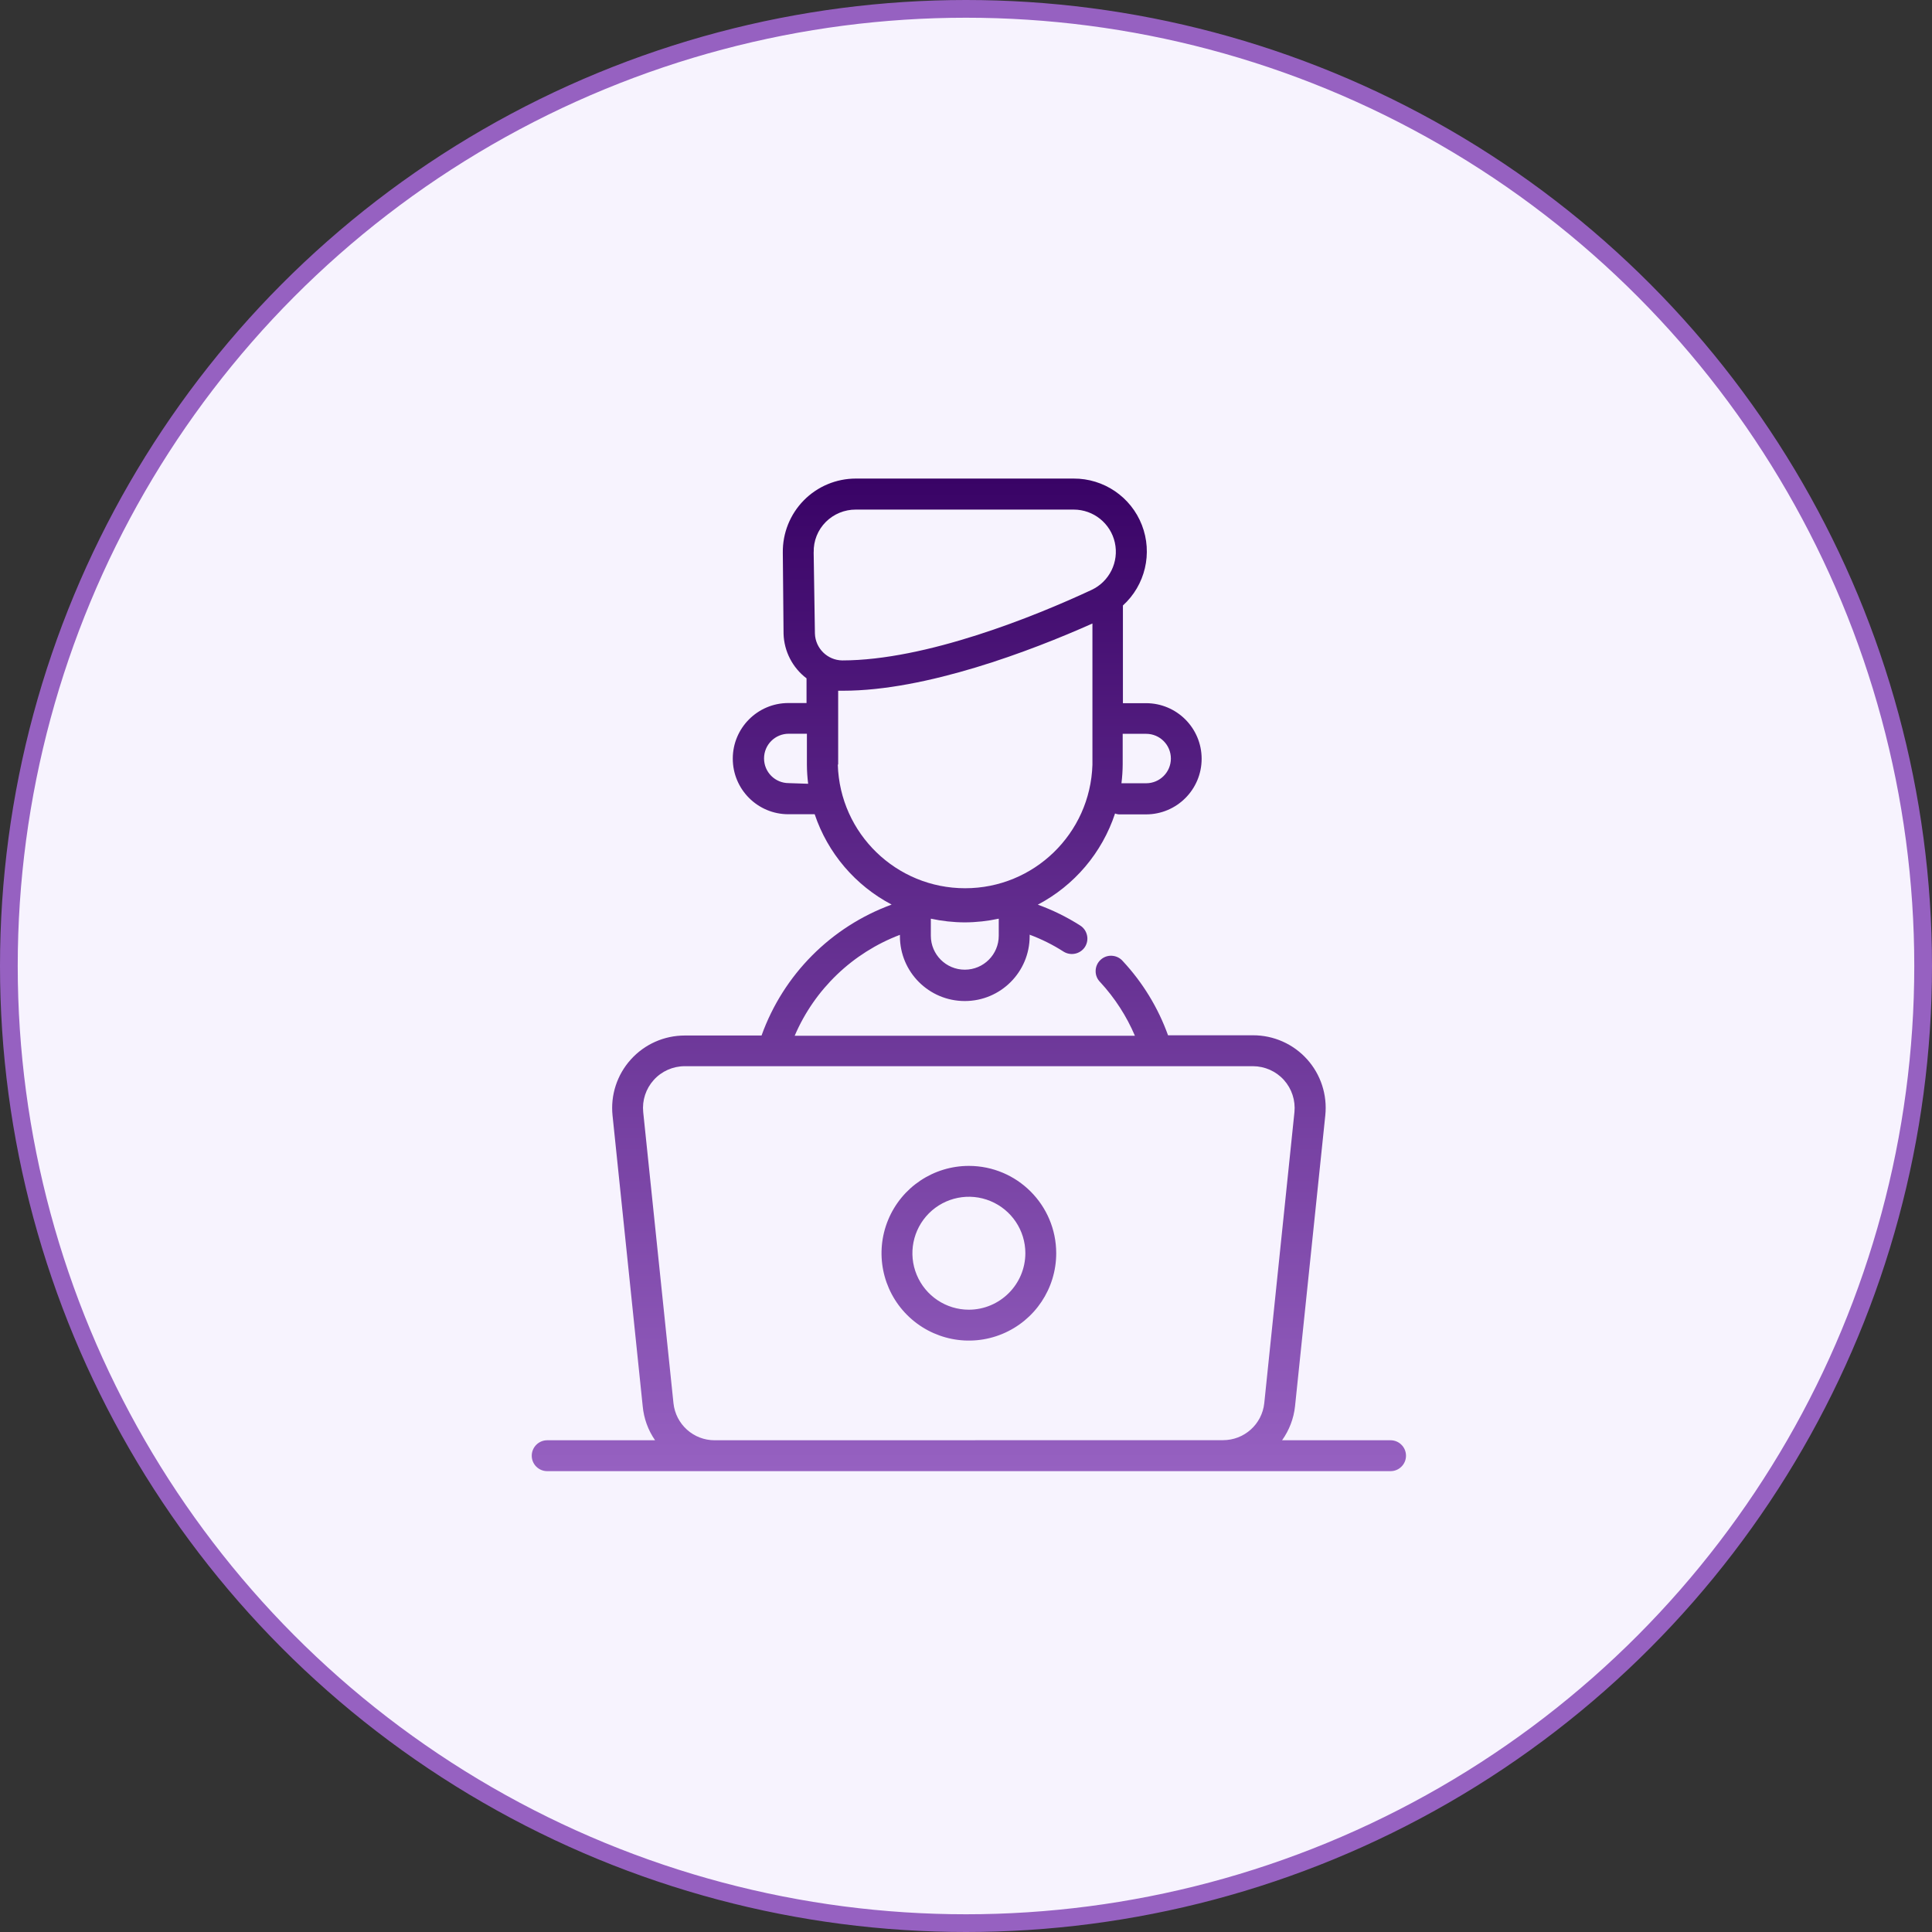
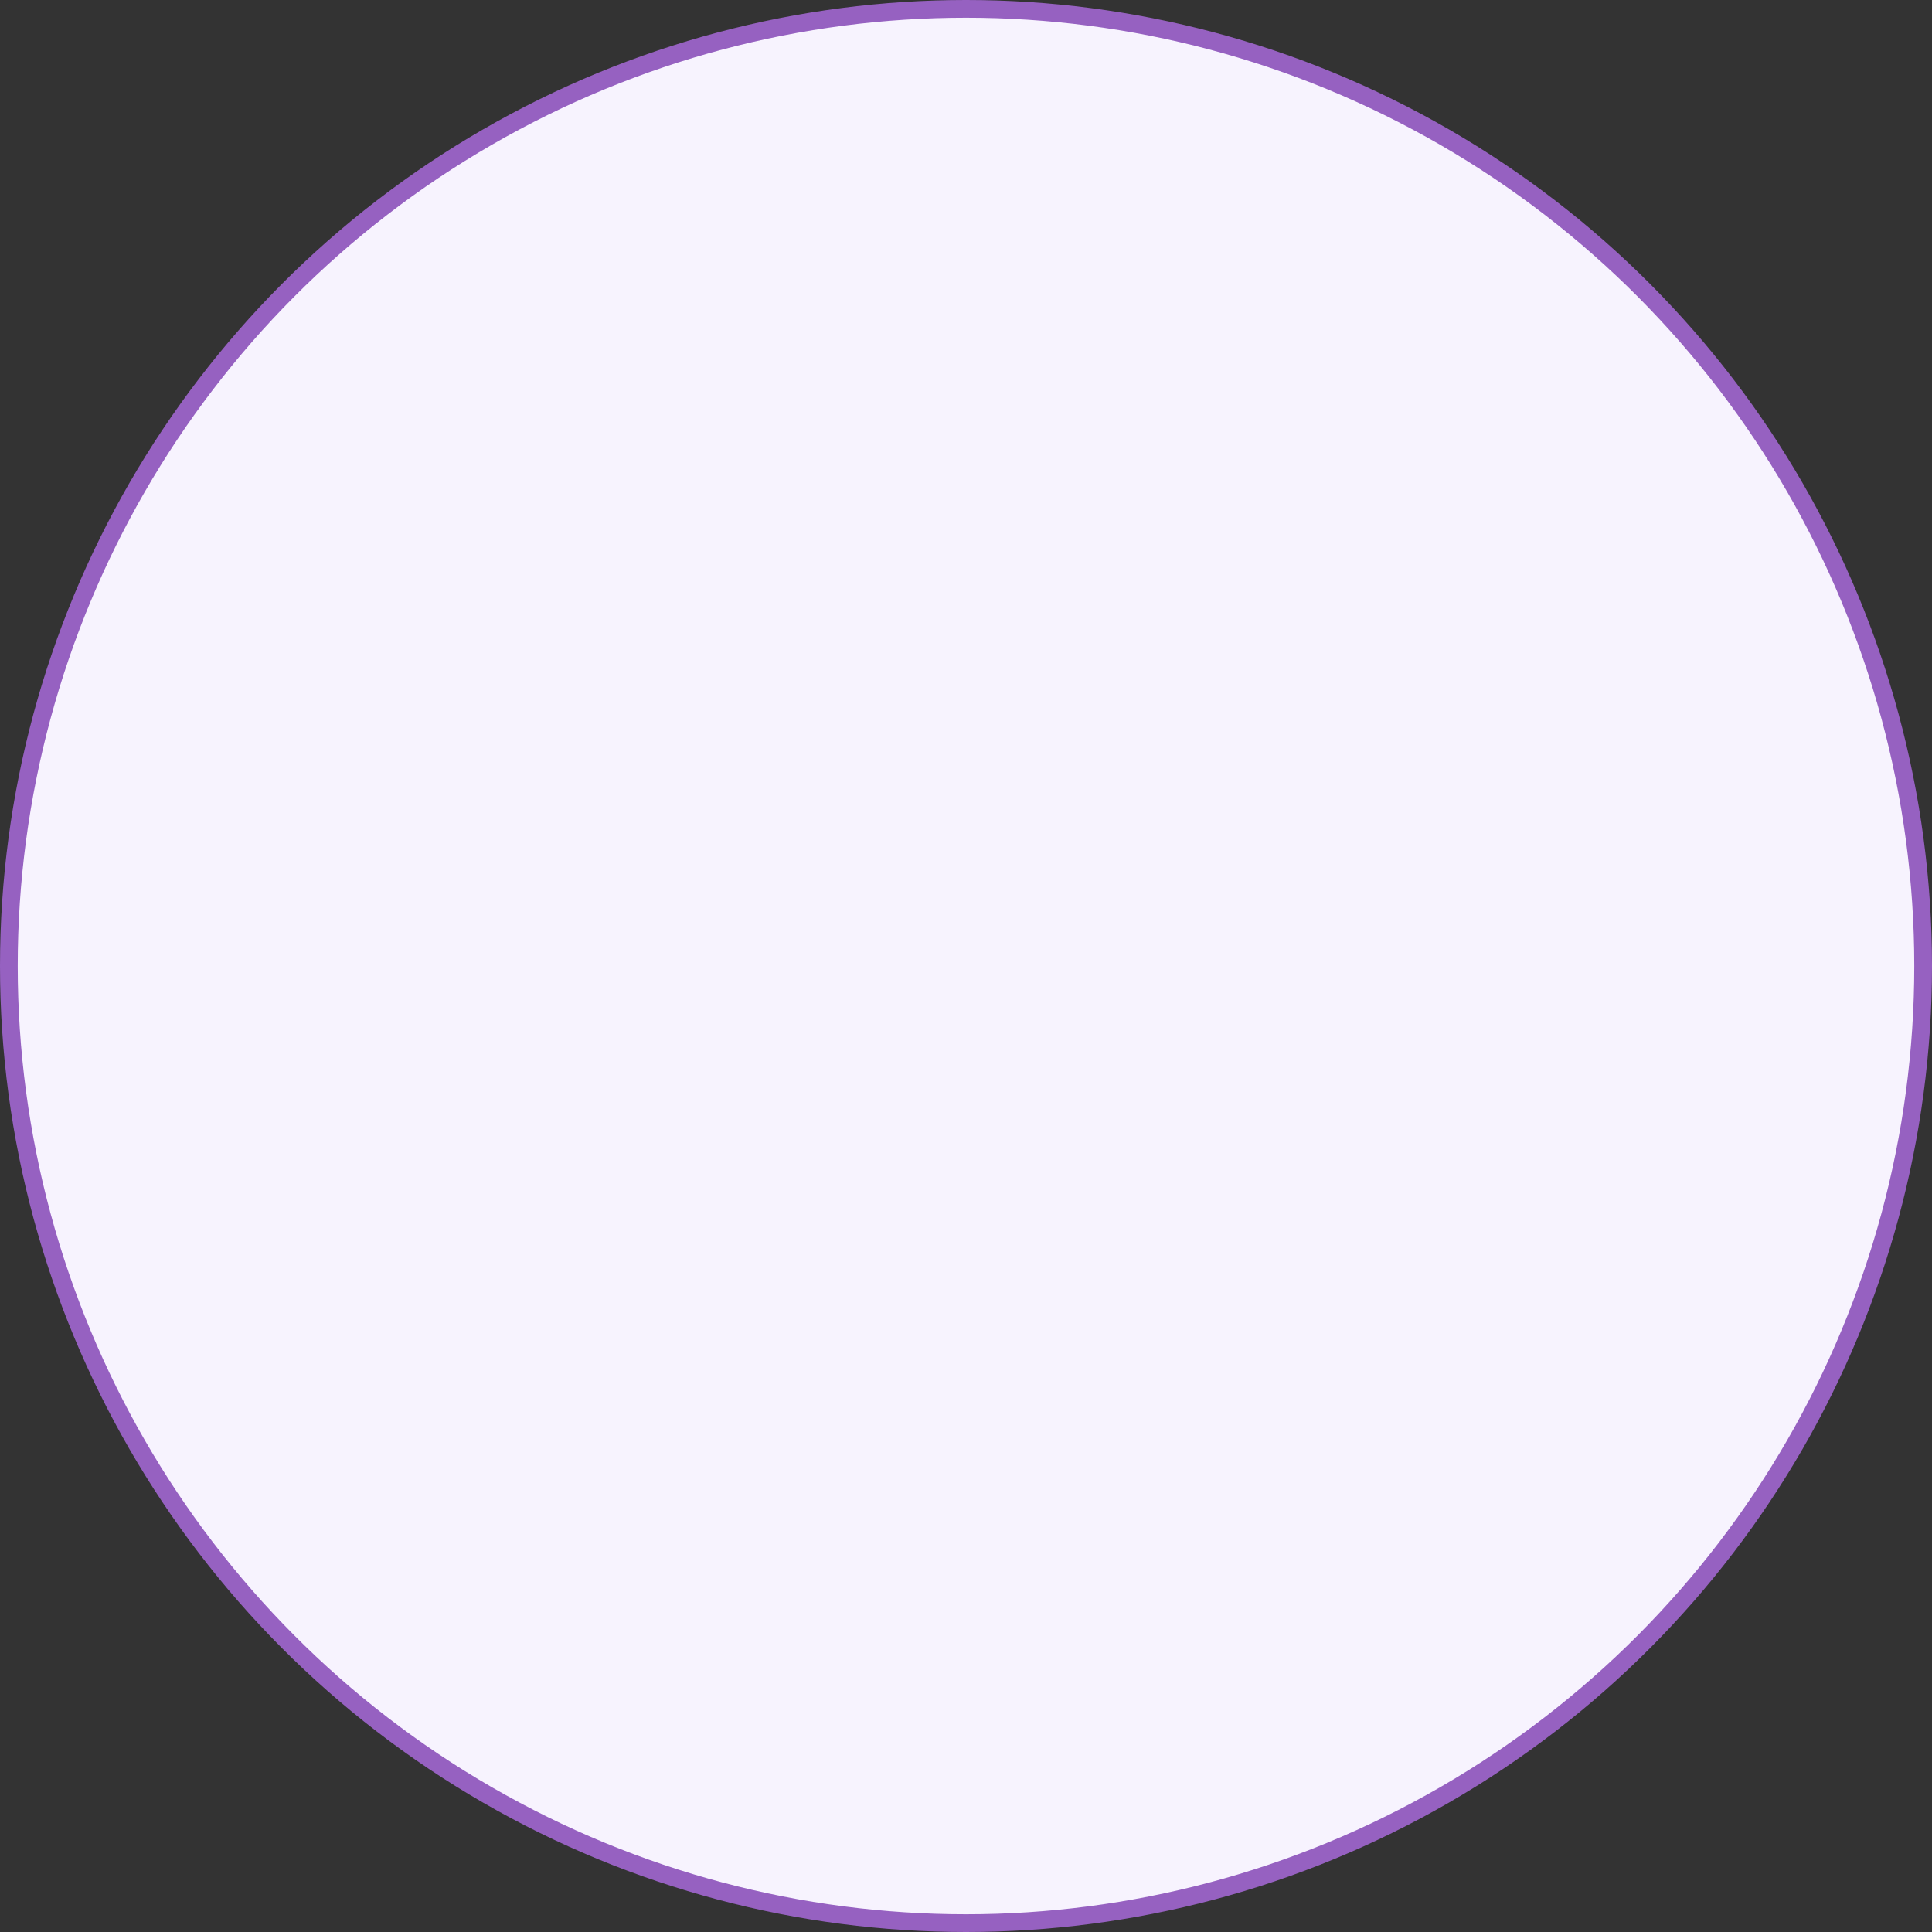
<svg xmlns="http://www.w3.org/2000/svg" width="109" height="109" viewBox="0 0 109 109" fill="none">
  <rect x="0" y="0" width="109" height="109" fill="#333333" stroke="none" />
  <circle cx="54.5" cy="54.5" r="54" fill="#F7F3FE" stroke="#9661C1" />
-   <path d="M54.662 65.778C52.668 65.778 50.872 66.978 50.109 68.82C49.346 70.661 49.769 72.781 51.178 74.189C52.587 75.598 54.707 76.022 56.547 75.258C58.39 74.495 59.59 72.699 59.59 70.705C59.587 67.984 57.383 65.78 54.662 65.778ZM54.662 73.891C53.374 73.891 52.213 73.115 51.719 71.923C51.225 70.734 51.499 69.364 52.409 68.452C53.321 67.542 54.691 67.268 55.88 67.762C57.072 68.256 57.849 69.416 57.849 70.705C57.843 72.462 56.419 73.886 54.662 73.891ZM79.324 82.13C79.324 81.897 79.233 81.675 79.068 81.513C78.906 81.348 78.684 81.257 78.451 81.257H72.332C72.737 80.69 72.991 80.028 73.064 79.333L74.771 62.925C74.891 61.77 74.517 60.62 73.738 59.757C72.962 58.897 71.854 58.406 70.693 58.409H65.899C65.34 56.856 64.472 55.434 63.348 54.226C63.194 54.046 62.972 53.936 62.734 53.923C62.498 53.907 62.266 53.991 62.091 54.153C61.918 54.315 61.816 54.54 61.814 54.778C61.808 55.016 61.903 55.243 62.072 55.41C62.893 56.299 63.557 57.324 64.03 58.437H44.834C45.958 55.81 48.101 53.756 50.772 52.742V52.818C50.772 54.841 52.411 56.477 54.432 56.477C56.452 56.477 58.091 54.841 58.091 52.818V52.734C58.763 52.985 59.406 53.304 60.007 53.691C60.417 53.944 60.953 53.824 61.215 53.419C61.338 53.22 61.38 52.982 61.325 52.757C61.272 52.53 61.134 52.334 60.935 52.211C60.188 51.735 59.388 51.341 58.551 51.04C60.616 49.955 62.177 48.112 62.909 45.896C62.977 45.925 63.05 45.94 63.123 45.946H64.657C66.39 45.946 67.794 44.542 67.794 42.809C67.794 41.076 66.39 39.672 64.657 39.672H63.353V34.16C64.615 33.015 65.041 31.209 64.422 29.619C63.805 28.033 62.271 26.99 60.567 27H48.284C47.181 27 46.123 27.442 45.349 28.229C44.575 29.015 44.149 30.079 44.165 31.182L44.207 35.762C44.238 36.75 44.714 37.673 45.503 38.271V39.664H44.478C42.745 39.664 41.342 41.071 41.342 42.801C41.342 44.534 42.745 45.938 44.478 45.938H45.963C46.7 48.133 48.256 49.958 50.305 51.035C46.883 52.287 44.196 54.992 42.965 58.422H38.631C37.471 58.422 36.365 58.913 35.589 59.776C34.812 60.636 34.438 61.786 34.559 62.938L36.26 79.333C36.323 80.023 36.563 80.687 36.958 81.257H30.873C30.392 81.257 30 81.649 30 82.13C30 82.611 30.392 83 30.873 83H78.451C78.684 83 78.906 82.909 79.068 82.744C79.233 82.582 79.324 82.36 79.324 82.13ZM54.432 54.708C53.373 54.708 52.516 53.851 52.516 52.792V51.83C53.146 51.966 53.786 52.037 54.432 52.039C55.078 52.037 55.718 51.966 56.348 51.83V52.792C56.348 53.851 55.491 54.708 54.432 54.708ZM64.665 41.401C65.434 41.401 66.059 42.025 66.059 42.796C66.059 43.565 65.434 44.19 64.665 44.19H63.27C63.314 43.837 63.338 43.478 63.34 43.123V41.4L64.665 41.401ZM46.59 29.447C47.04 28.998 47.649 28.747 48.284 28.75H60.58C61.693 28.752 62.658 29.526 62.898 30.613C63.139 31.701 62.593 32.809 61.584 33.282C58.355 34.788 52.244 37.255 47.518 37.26C46.681 37.247 46.002 36.578 45.976 35.742L45.905 31.154H45.908C45.892 30.517 46.138 29.9 46.59 29.447ZM44.499 44.182C43.728 44.182 43.106 43.56 43.106 42.789C43.106 42.018 43.728 41.396 44.499 41.396H45.524V43.152C45.526 43.508 45.55 43.863 45.594 44.219L44.499 44.182ZM47.288 43.116V38.97H47.56C52.249 38.97 58.146 36.733 61.633 35.177V43.152C61.51 47.031 58.332 50.113 54.45 50.113C50.569 50.113 47.387 47.031 47.268 43.152L47.288 43.116ZM40.33 81.257C39.131 81.265 38.122 80.361 37.996 79.166L36.289 62.746C36.221 62.082 36.438 61.423 36.885 60.929C37.33 60.435 37.965 60.153 38.631 60.153H70.693C71.36 60.156 71.992 60.438 72.437 60.932C72.881 61.426 73.095 62.085 73.03 62.746L71.328 79.161C71.203 80.353 70.194 81.257 68.994 81.252L40.33 81.257Z" fill="url(#paint0_linear_797_198)" />
  <defs>
    <linearGradient id="paint0_linear_797_198" x1="54.662" y1="83" x2="54.662" y2="27" gradientUnits="userSpaceOnUse">
      <stop stop-color="#9661C1" />
      <stop offset="1" stop-color="#390366" />
    </linearGradient>
  </defs>
</svg>